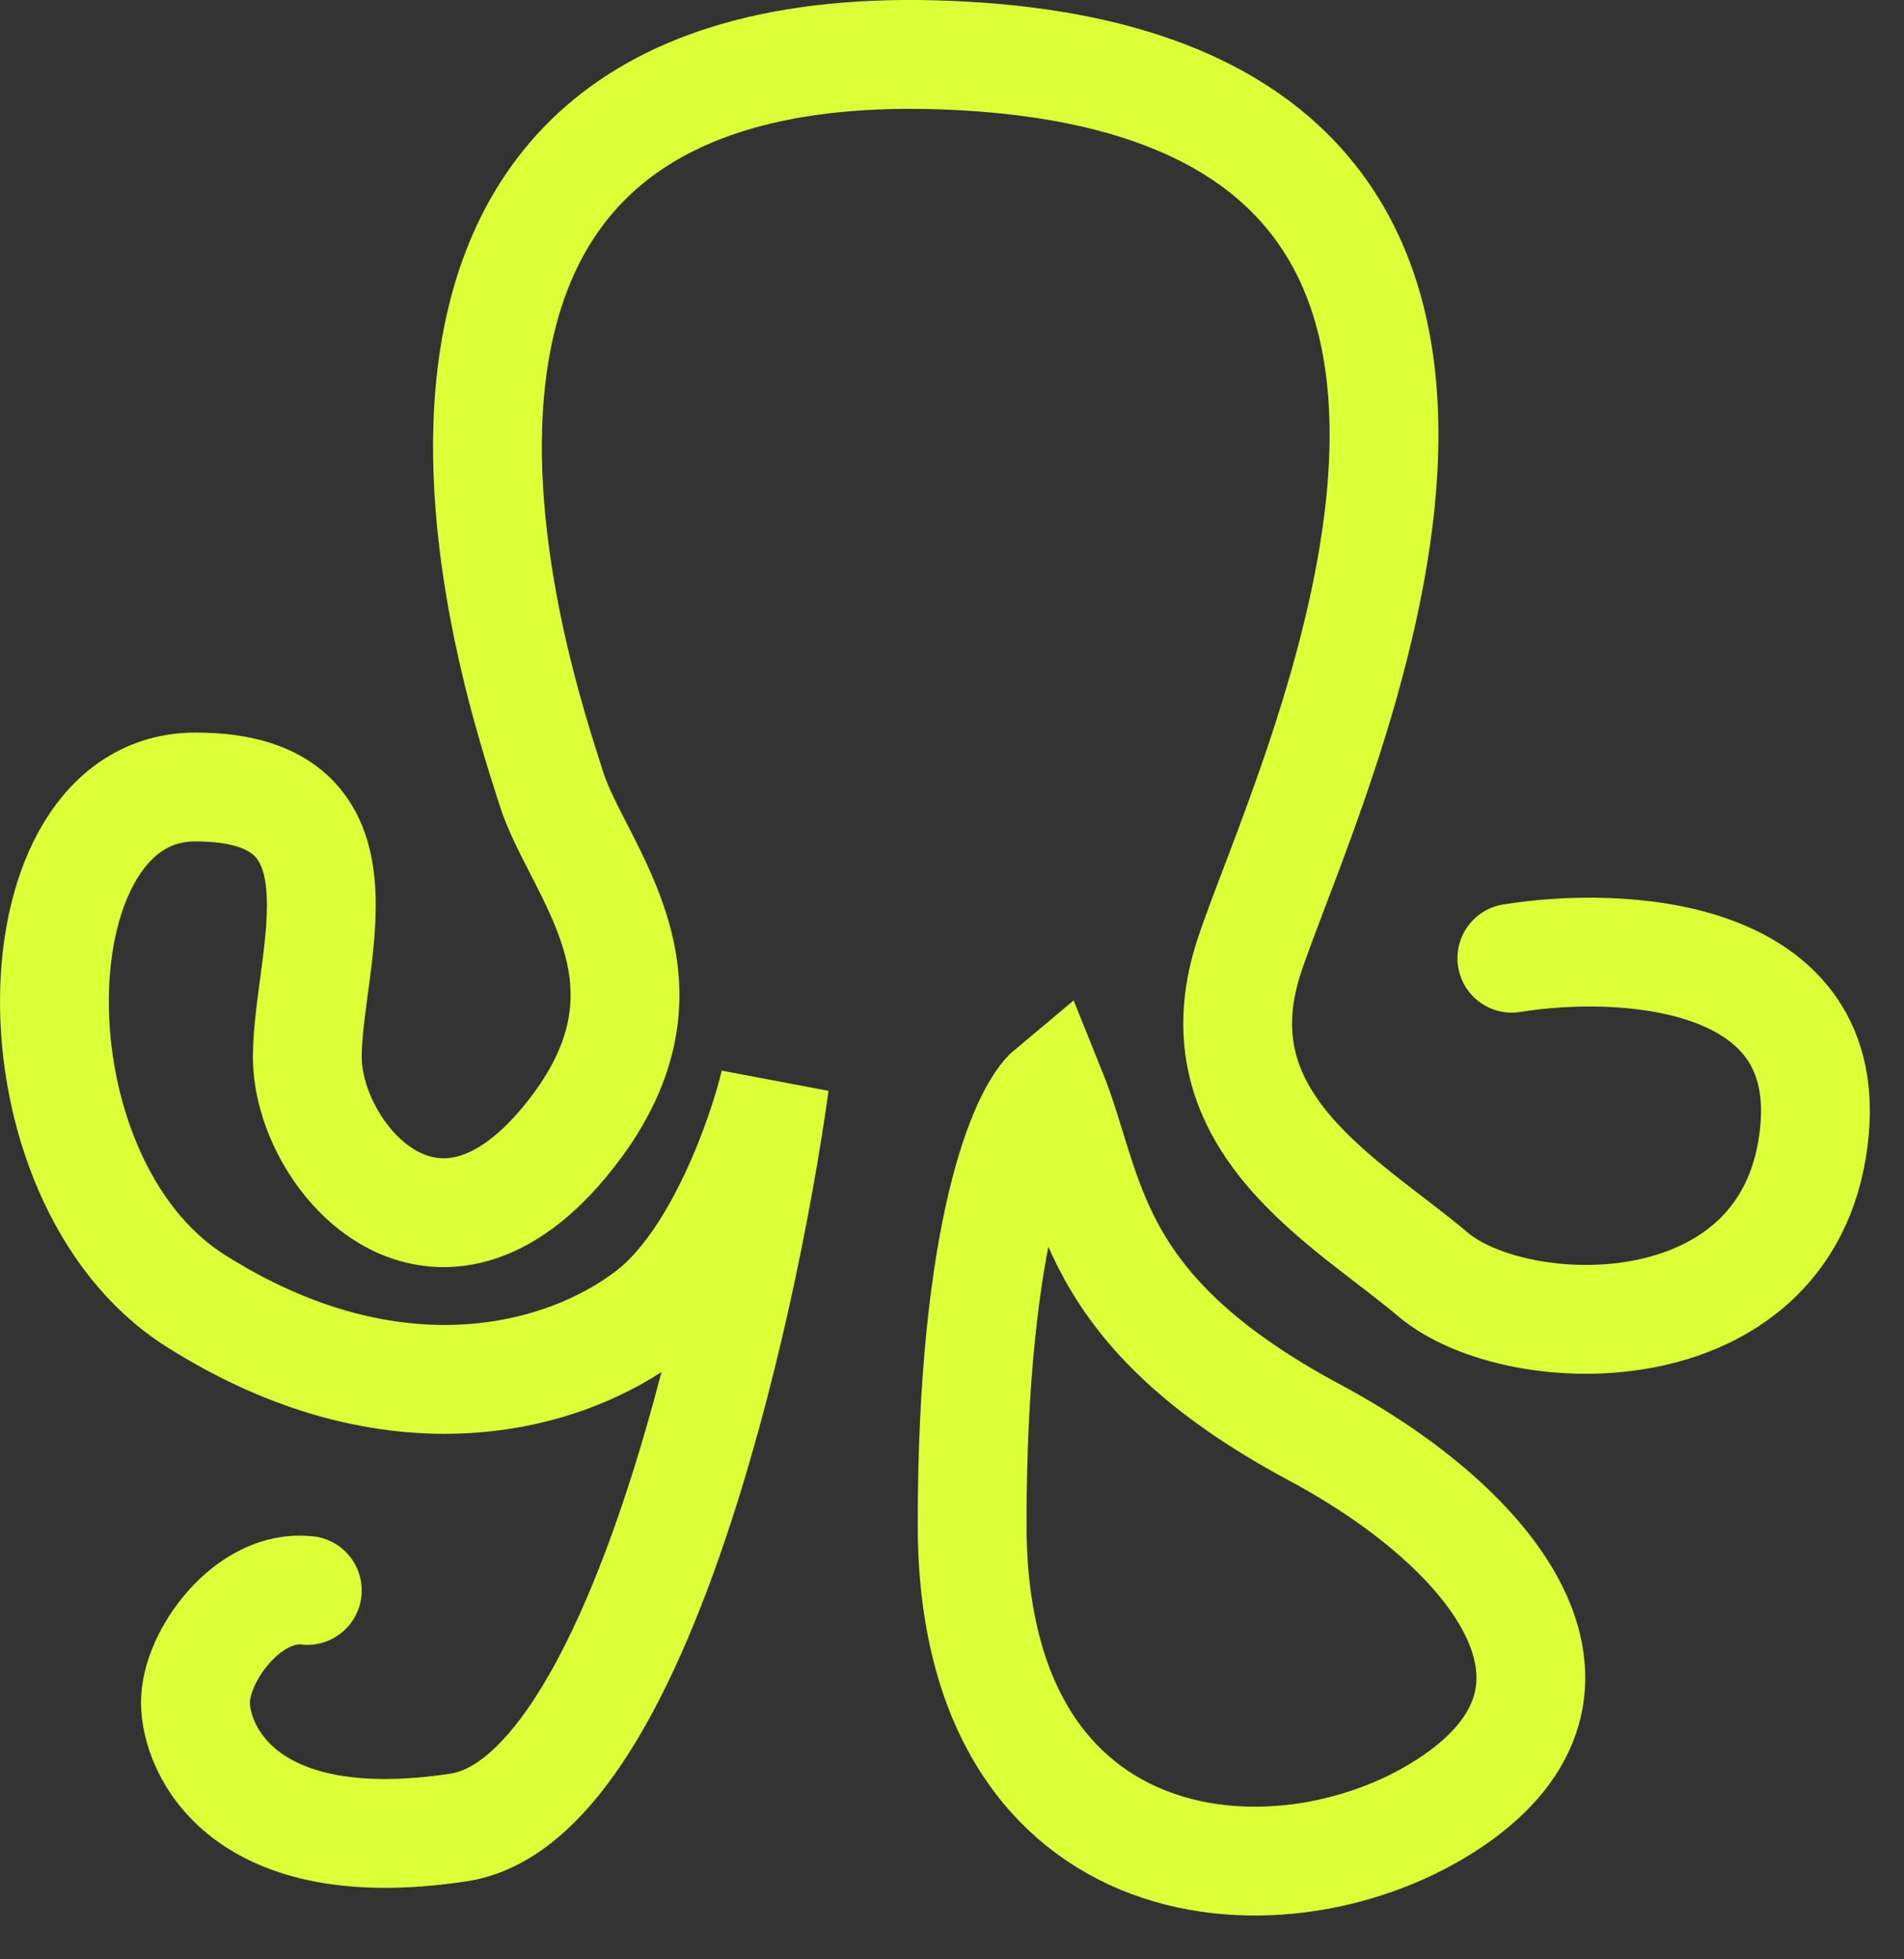
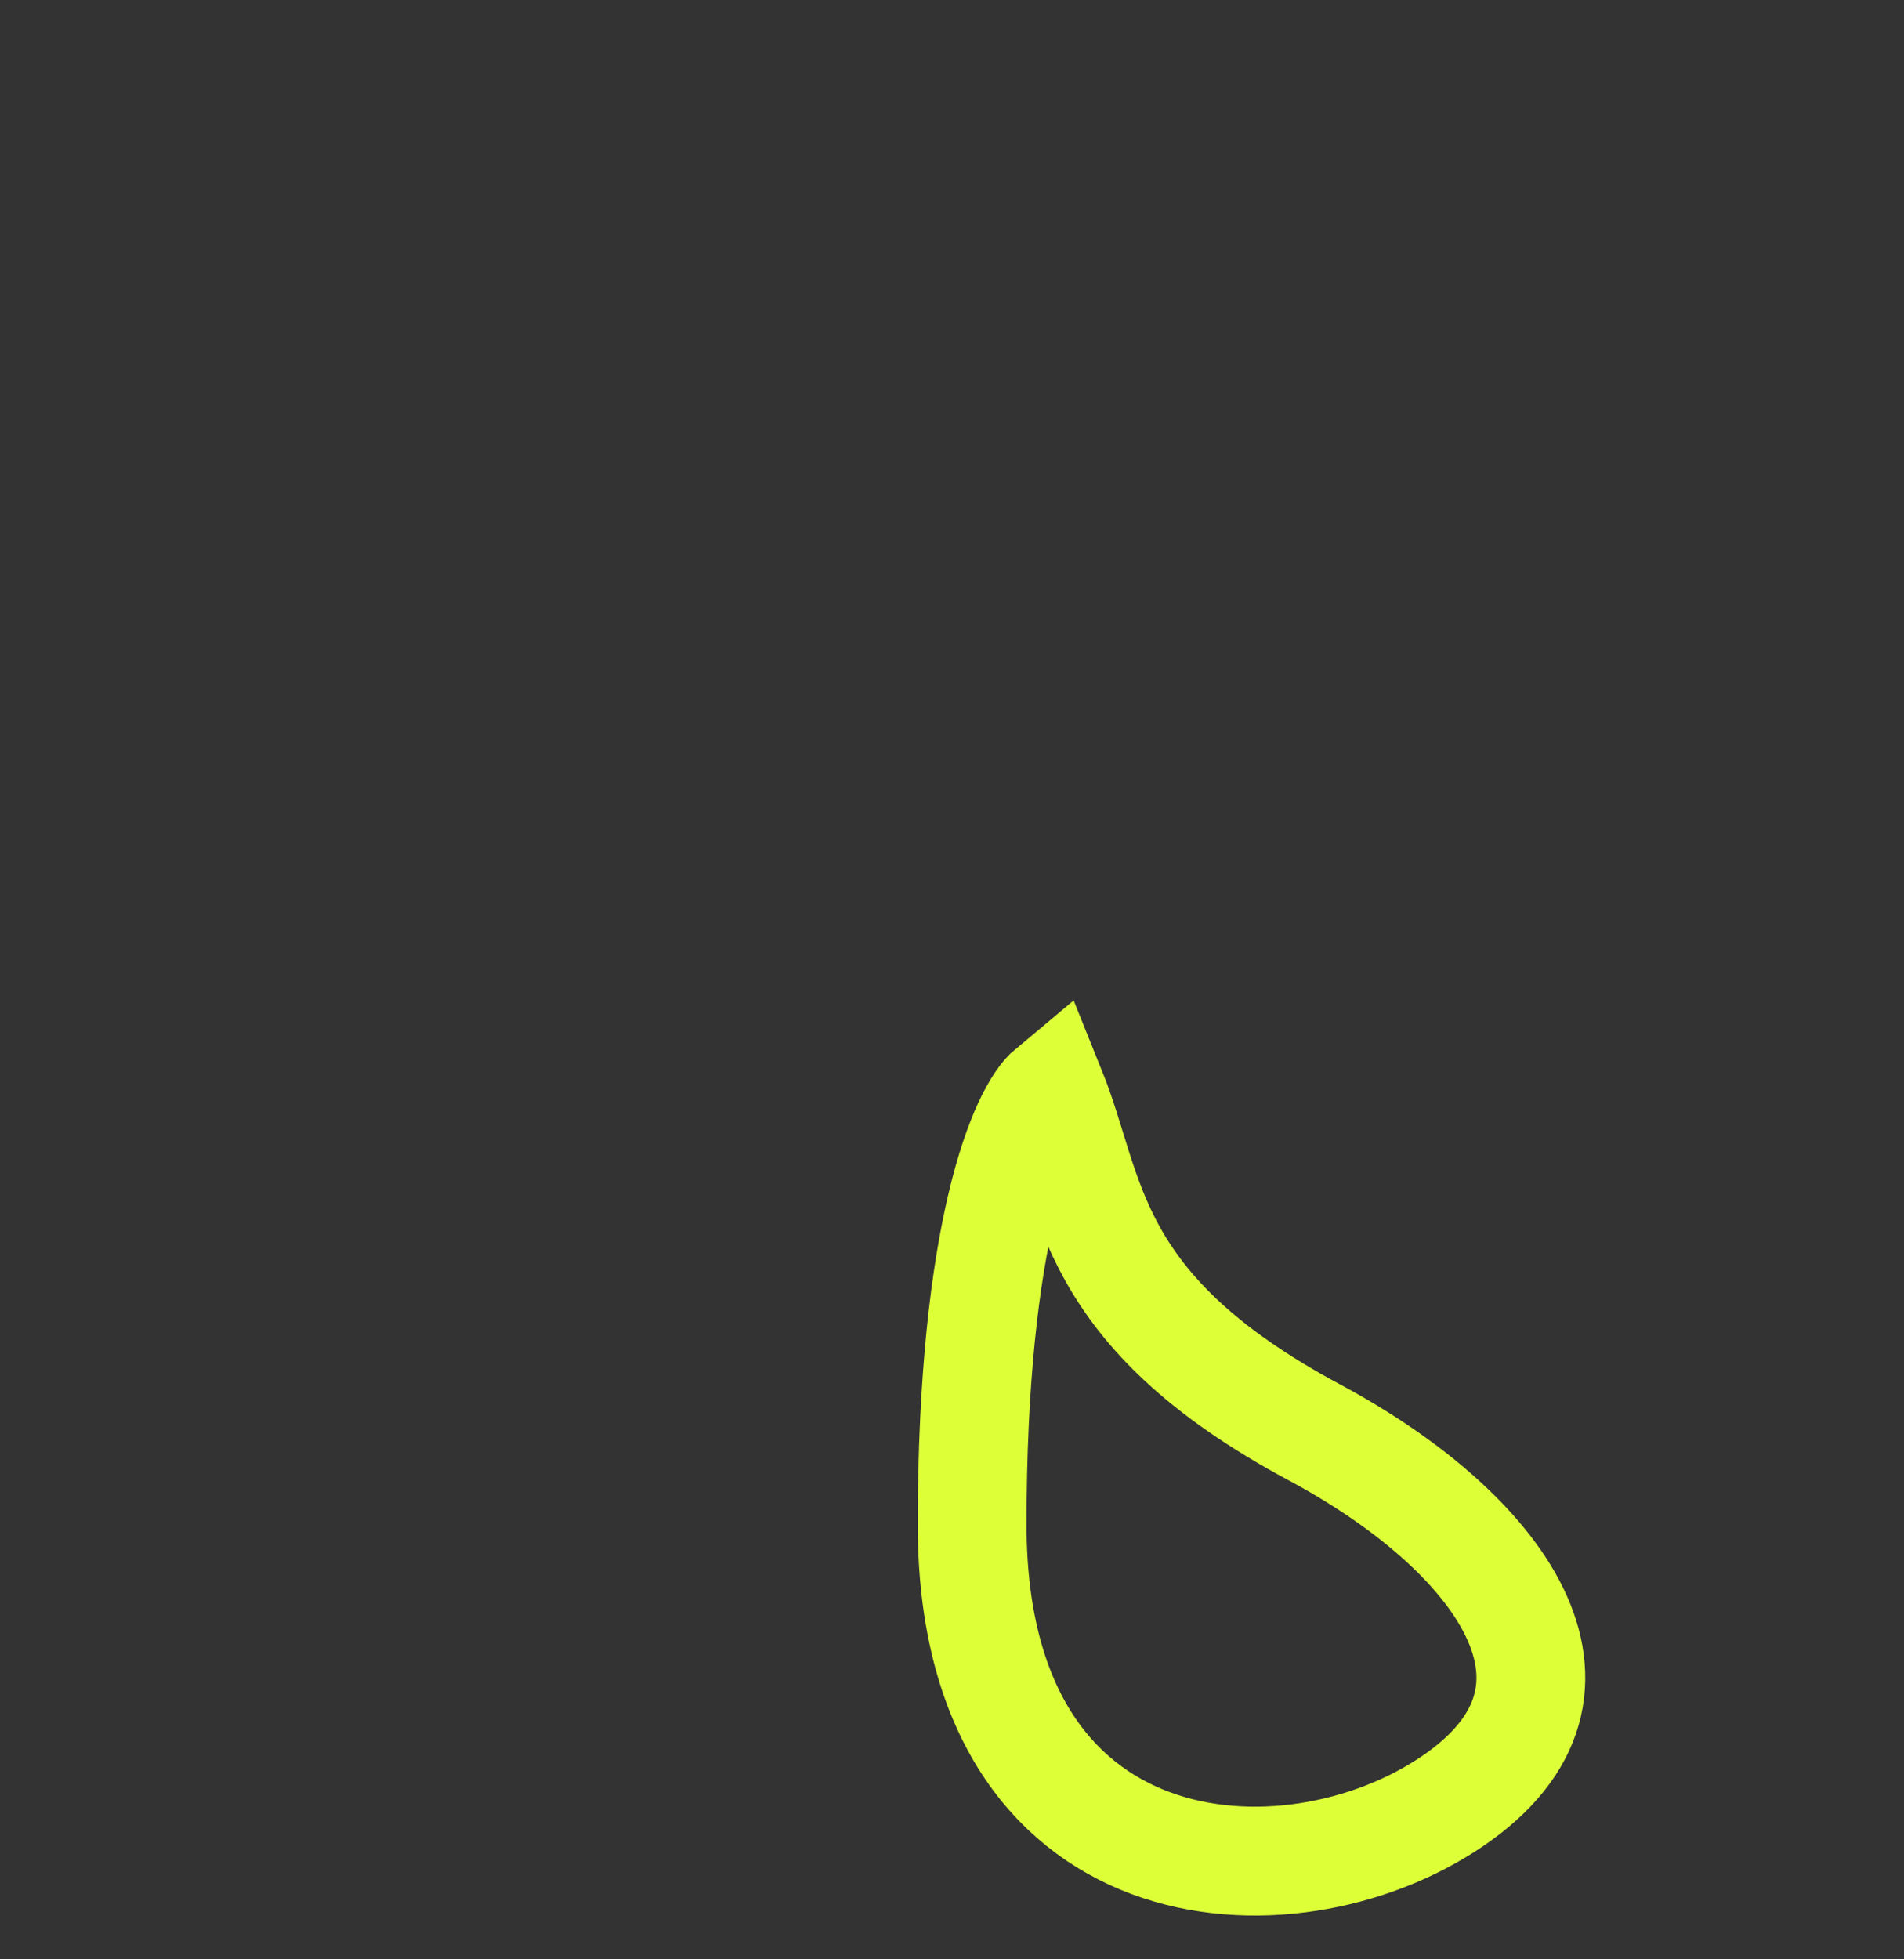
<svg xmlns="http://www.w3.org/2000/svg" width="35" height="36" viewBox="0 0 35 36" fill="none">
  <rect x="0" y="0" width="35" height="36" fill="#333333" stroke="none" />
  <path d="M24.161 26.318C19.954 24.064 20.088 21.922 19.322 20.026C18.837 20.429 17.87 22.591 17.87 28.012C17.87 34.787 23.677 35.15 26.702 33.093C29.727 31.037 27.549 28.133 24.161 26.318Z" stroke="#DDFF37" stroke-width="2" stroke-linecap="round" />
-   <path d="M27.791 17.606C29.767 17.284 33.647 17.461 33.357 20.752C32.994 24.866 27.912 24.745 26.339 23.414C24.766 22.083 21.983 20.631 22.951 17.606C23.919 14.581 30.332 1.756 17.749 1.03C5.165 0.304 9.642 12.887 10.126 14.46C10.61 16.033 12.788 18.09 10.368 20.994C7.948 23.898 5.649 21.236 5.649 19.421C5.649 17.606 6.98 14.46 3.592 14.46C0.205 14.46 0.068 21.666 3.592 23.898C7.222 26.197 10.368 25.35 11.941 24.14C13.199 23.172 13.998 20.913 14.24 19.905C13.635 24.261 11.626 33.093 8.432 33.577C4.439 34.182 3.592 32.125 3.592 31.279C3.592 30.431 4.56 29.101 5.649 29.222" stroke="#DDFF37" stroke-width="2" stroke-linecap="round" />
</svg>